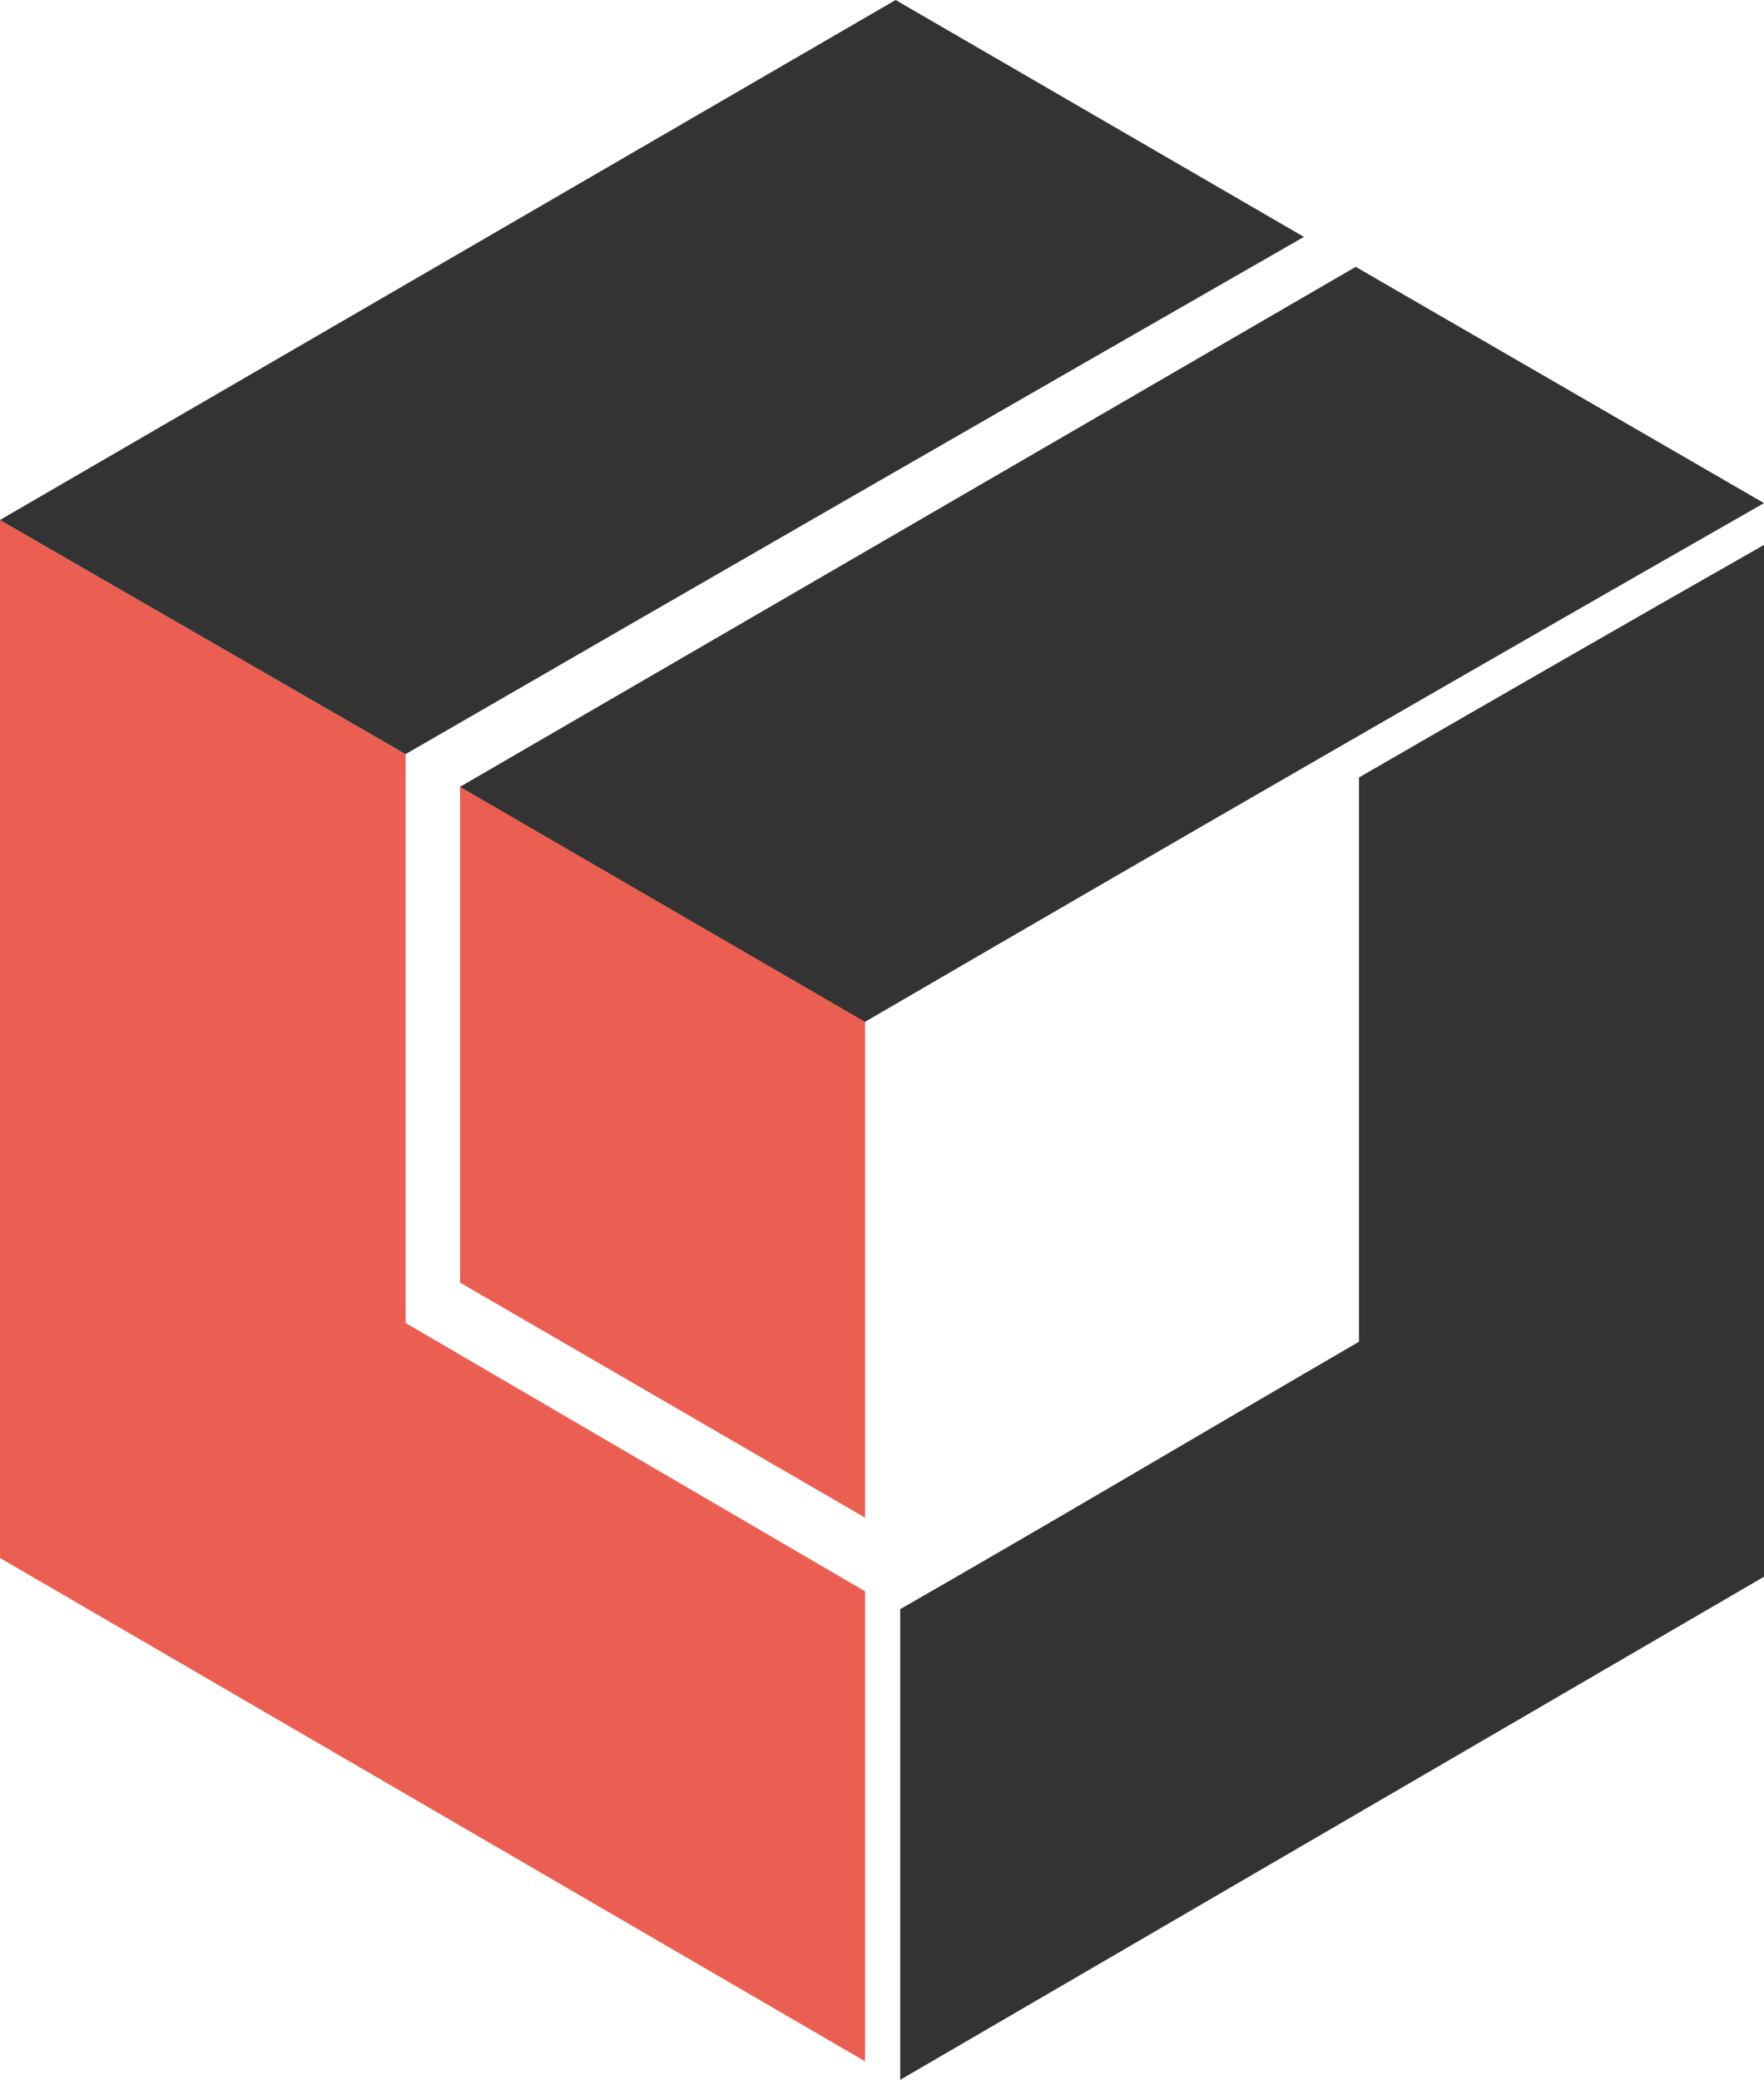
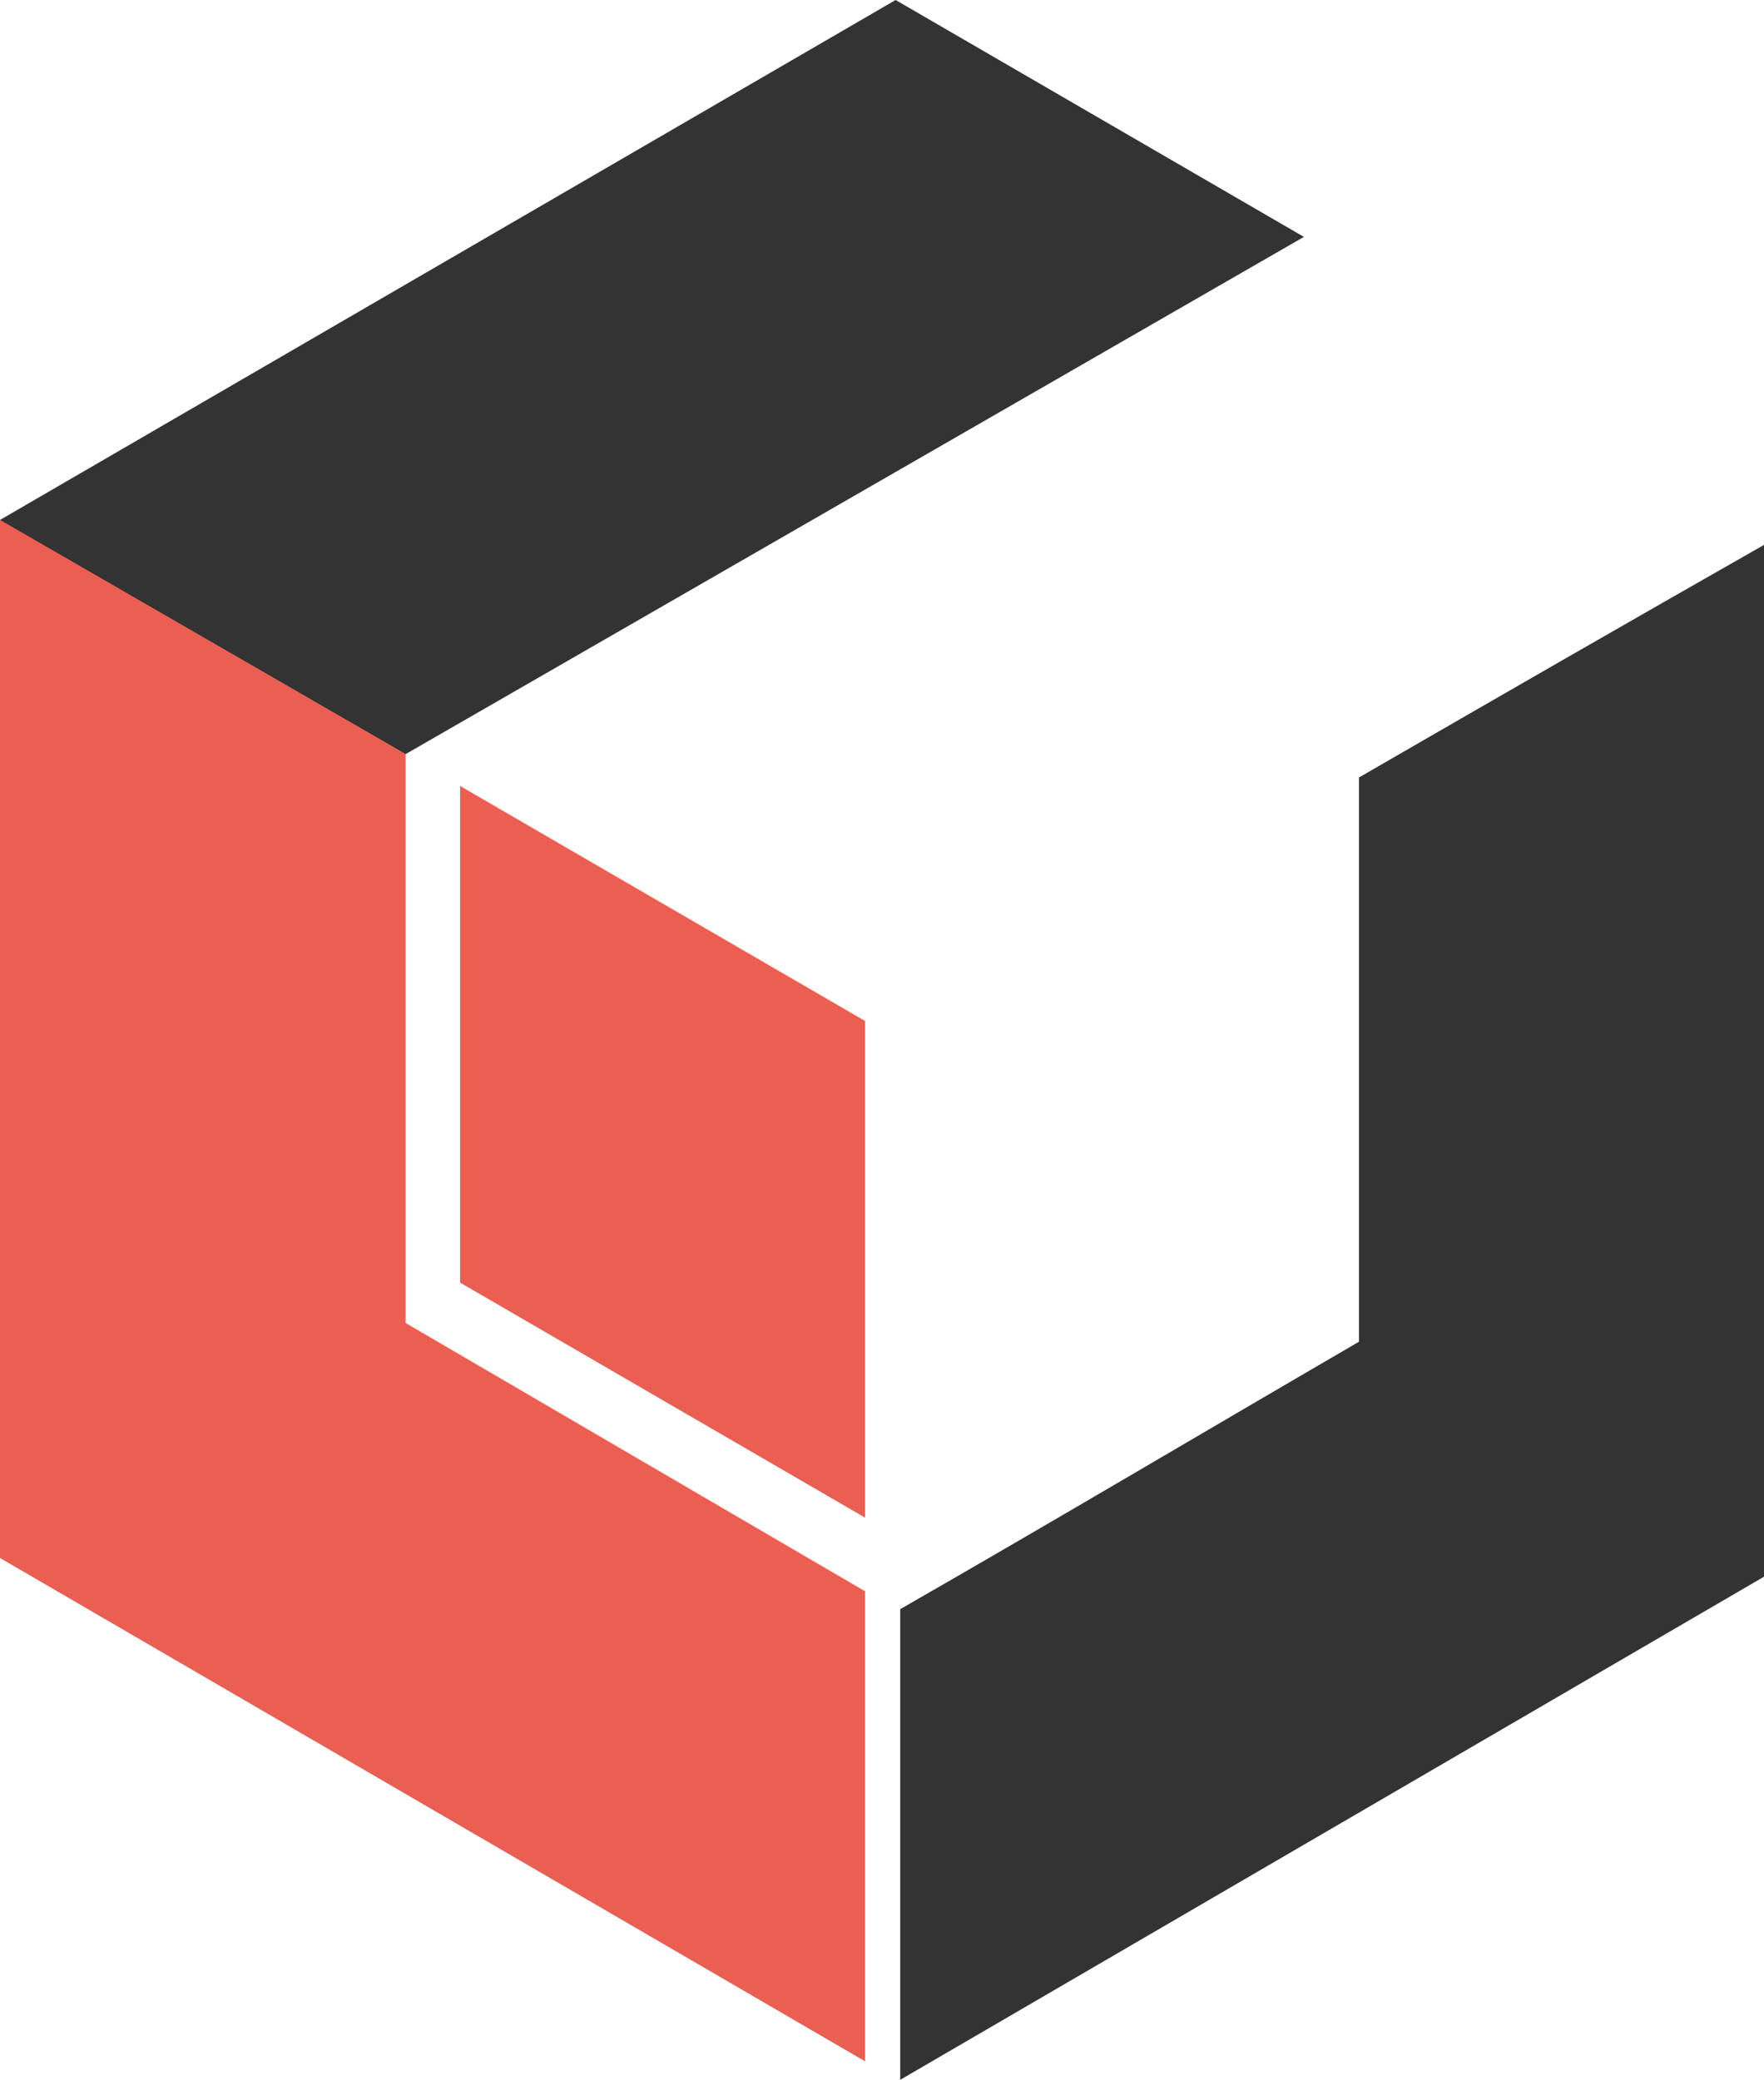
<svg xmlns="http://www.w3.org/2000/svg" viewBox="0 0 84.81 100">
  <path fill="#EB5F52" d="M0 24.99v49.92l41.59 24.2v-22.6L19.5 63.61V36.26L0 24.99z" />
-   <path d="M62.69 11.39L43.06 0 0 25l19.5 11.26q21.6-12.49 43.19-24.87zM43.28 100l41.53-24.19V26.2c-6.52 3.71-13 7.44-19.47 11.18v27.13C58 68.78 50.62 73.16 43.28 77.37z" fill="#333" />
+   <path d="M62.69 11.39L43.06 0 0 25l19.5 11.26zM43.28 100l41.53-24.19V26.2c-6.52 3.71-13 7.44-19.47 11.18v27.13C58 68.78 50.62 73.16 43.28 77.37z" fill="#333" />
  <path fill="#EB5F52" d="M22.12 37.79v23.88l19.47 11.3V49.09l-19.47-11.3z" />
-   <path d="M84.81 24.19L65.18 12.83l-43.06 25 19.47 11.3q21.59-12.58 43.22-24.94z" fill="#333" />
</svg>